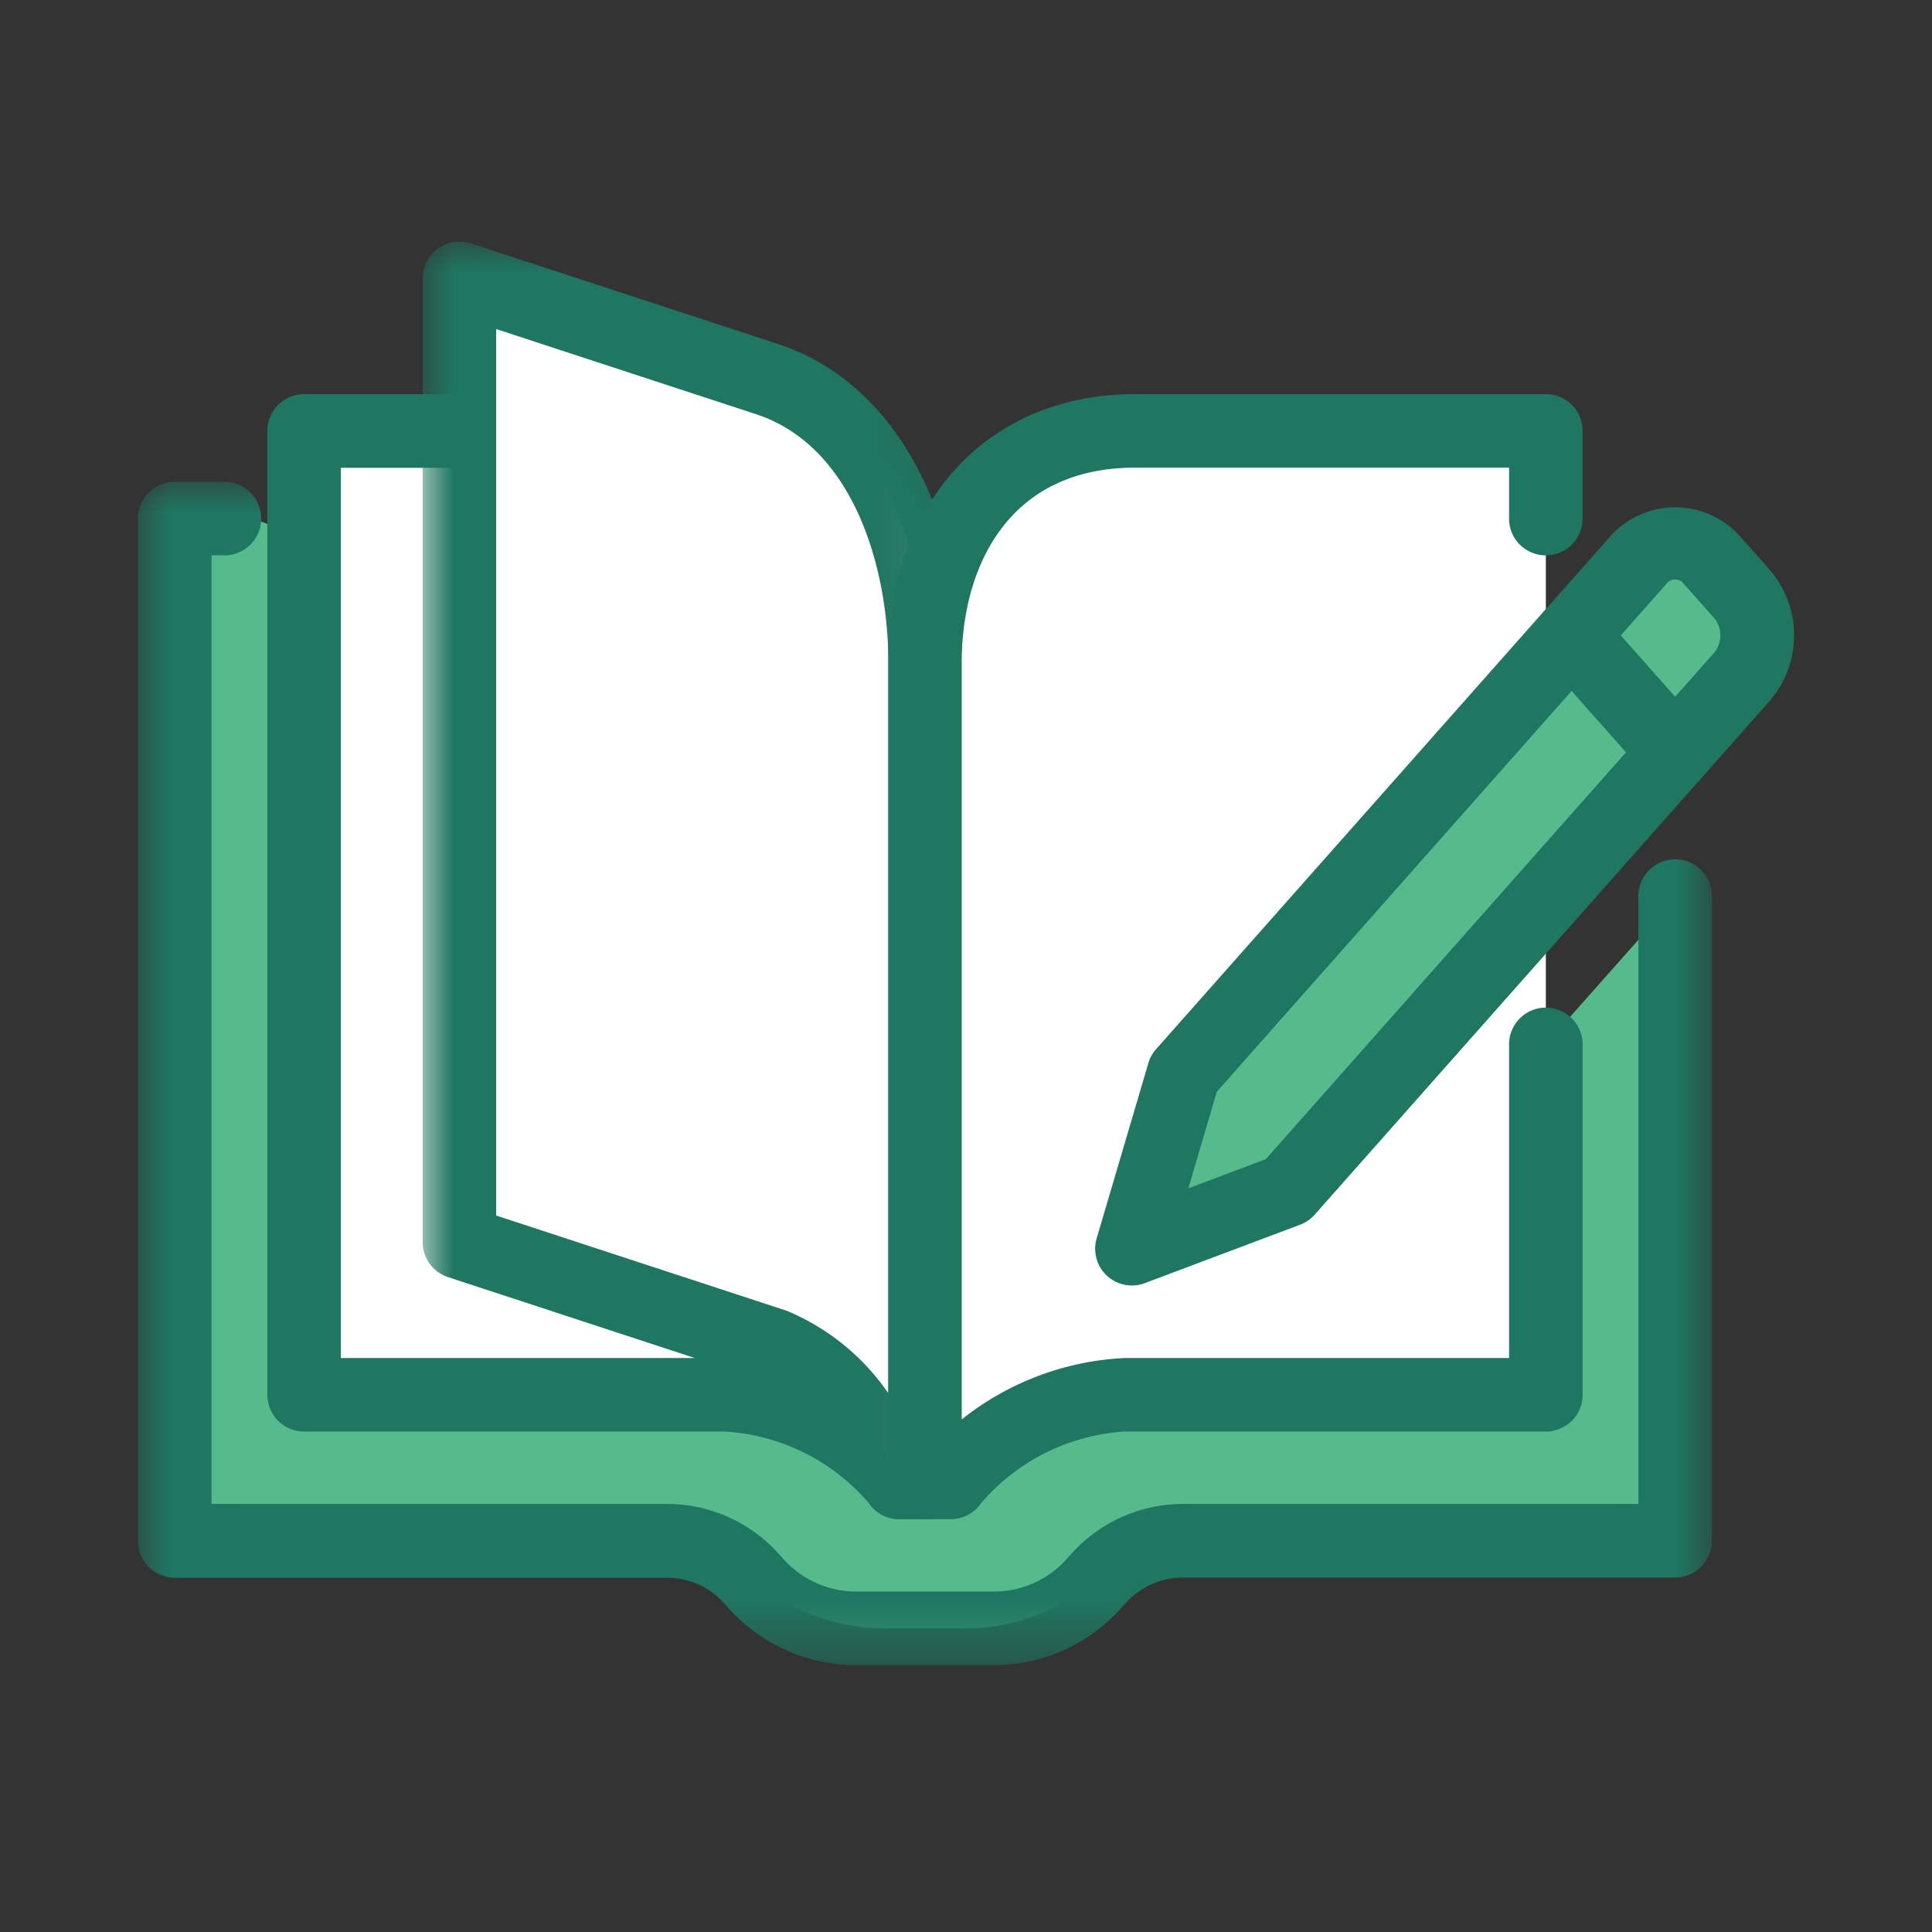
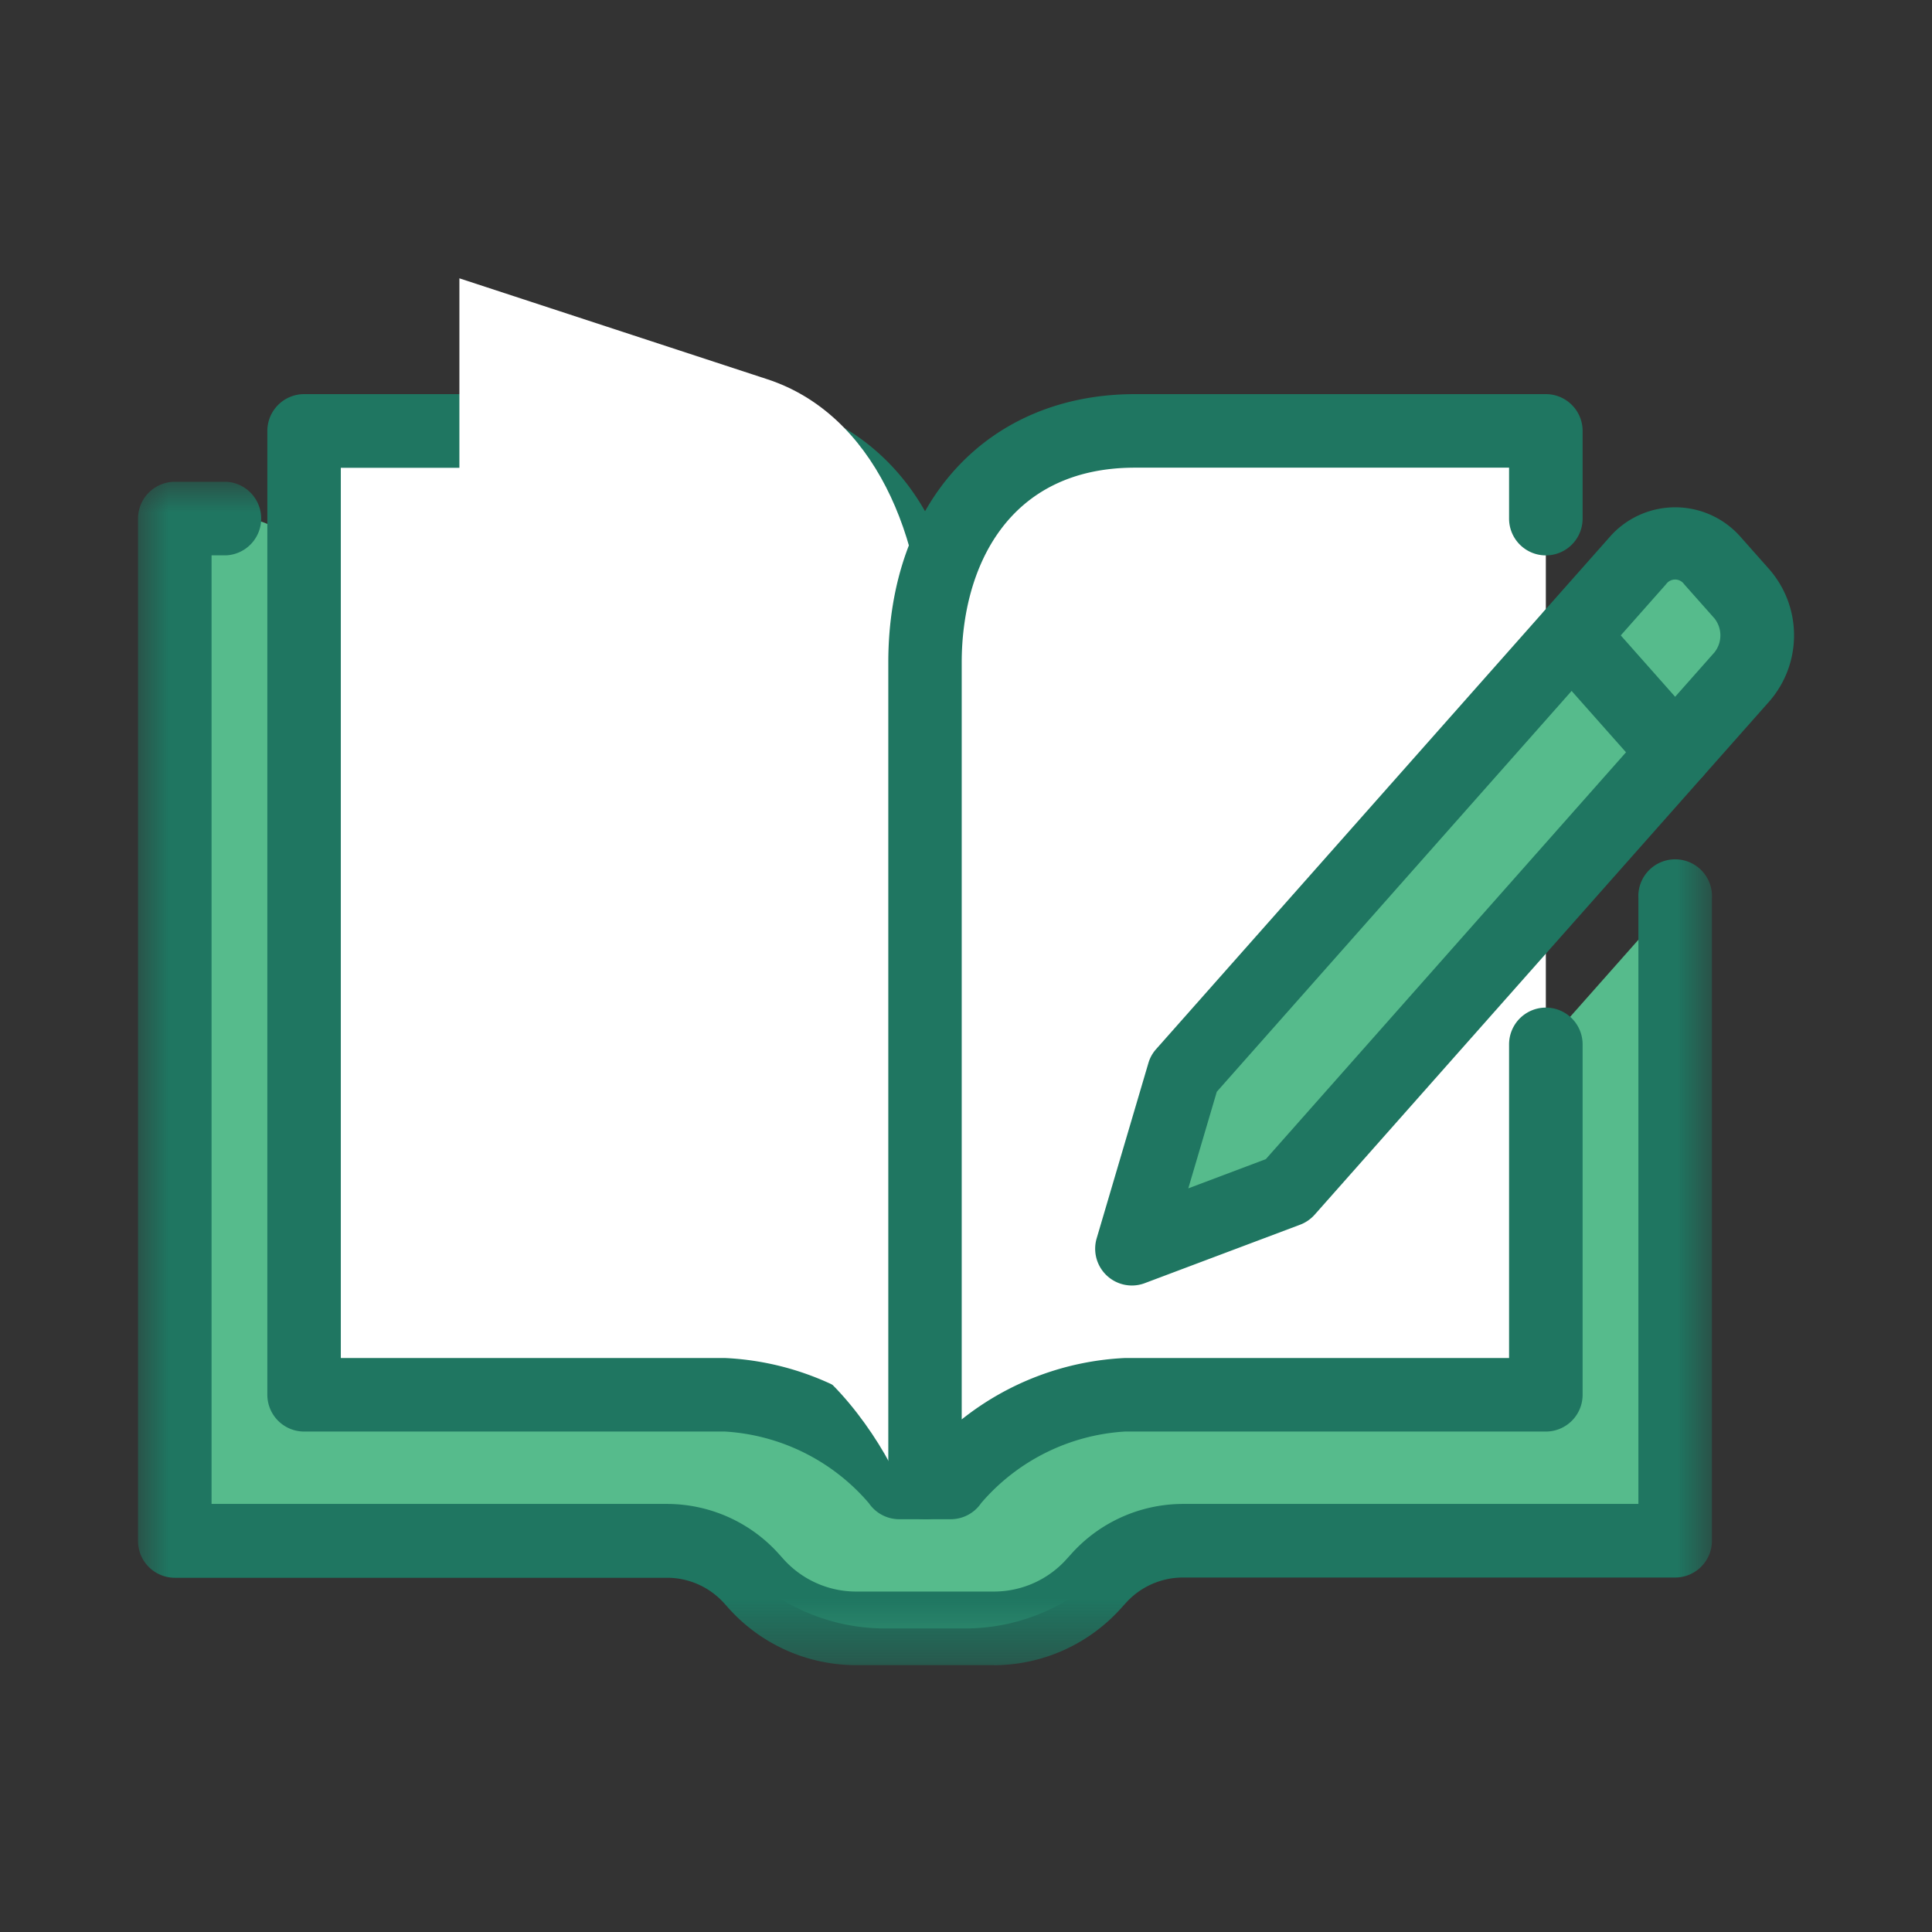
<svg xmlns="http://www.w3.org/2000/svg" xmlns:xlink="http://www.w3.org/1999/xlink" width="32" height="32" viewBox="0 0 32 32">
  <rect x="0" y="0" width="32" height="32" fill="#333333" stroke="none" />
  <defs>
    <path id="zq4xo55koa" d="M0 0h8.93v21.163H0z" />
    <path id="ajyhq16vjc" d="M0 0h26.07v19.6H0z" />
  </defs>
  <g fill="none" fill-rule="evenodd">
    <path d="M25.604 17.686v4.389c0 .567-.46 1.027-1.026 1.027H18.632a4.004 4.004 0 0 0-2.884 1.451h-.852a4.003 4.003 0 0 0-2.883-1.451H6.064c-.567 0-1.027-.46-1.027-1.027V9.615c0-.566-.46-1.026-1.028-1.025h-.088c-.567 0-1.026.46-1.026 1.027v14.877c0 .566.46 1.026 1.026 1.026h7.509c.295 0 .574.126.769.346a3.283 3.283 0 0 0 2.455 1.106h1.332c.94 0 1.833-.403 2.456-1.106.195-.22.474-.346.768-.346h7.51c.566 0 1.026-.46 1.026-1.027v-9.615l-1.884 2.127c-.167.188-.258.43-.258.681" fill="#56BB8C" />
    <path d="M5.037 7.137v15.965h6.972a4 4 0 0 1 2.883 1.451h.426V10.976c0-2.08-1.133-3.836-3.479-3.836l-6.802-.003z" fill="#FFF" />
    <path d="M5.645 22.493h6.364a4.69 4.69 0 0 1 2.703 1.017V10.976c0-1.561-.755-3.228-2.87-3.228H5.645v14.745zm9.675 2.67h-.426c-.201 0-.39-.1-.503-.266a3.406 3.406 0 0 0-2.38-1.186H5.038a.61.61 0 0 1-.61-.61V7.138a.61.61 0 0 1 .61-.61h6.805c2.445 0 4.088 1.789 4.088 4.447v13.58a.61.61 0 0 1-.61.61z" fill="#1F7661" />
    <path d="M7.609 4.61v15.965l5.23 1.713c.862.283 1.72 1.502 2.054 2.265h.426V10.976c0-2.079-.85-4.117-2.608-4.694L7.609 4.61z" fill="#FFF" />
    <g transform="translate(7 4)">
      <mask id="34tli59teb" fill="#fff">
        <use xlink:href="#zq4xo55koa" />
      </mask>
-       <path d="m1.218 16.133 4.811 1.577a3.827 3.827 0 0 1 1.685 1.367v-12.1c0-1.568-.573-3.586-2.192-4.117L1.218 1.45v14.683zm7.102 5.03h-.426a.61.61 0 0 1-.558-.366c-.333-.761-1.107-1.74-1.687-1.93L.42 17.153a.61.61 0 0 1-.419-.58V.61A.61.61 0 0 1 .799.031l5.103 1.672c1.84.604 3.029 2.674 3.029 5.273v13.58a.609.609 0 0 1-.61.607z" fill="#1F7661" mask="url(#34tli59teb)" />
    </g>
    <path d="M25.604 8.59V7.137h-6.805c-2.346 0-3.479 1.76-3.479 3.837v13.58h.426a4 4 0 0 1 2.886-1.452h6.972V8.59z" fill="#FFF" />
    <path d="M15.748 25.163h-.426a.609.609 0 0 1-.609-.609v-13.58c0-2.66 1.644-4.446 4.088-4.446h6.803c.336 0 .609.273.609.609V8.59a.609.609 0 1 1-1.218 0v-.844h-6.196c-2.115 0-2.87 1.668-2.87 3.228V23.51a4.696 4.696 0 0 1 2.702-1.017h6.364v-5.195a.609.609 0 0 1 1.218 0v5.804a.609.609 0 0 1-.609.609h-6.973c-.92.056-1.78.484-2.38 1.185a.61.61 0 0 1-.503.267" fill="#1F7661" />
    <g transform="translate(2.286 7.98)">
      <mask id="8y1omear3d" fill="#fff">
        <use xlink:href="#ajyhq16vjc" />
      </mask>
      <path d="M14.175 19.6h-2.28a2.837 2.837 0 0 1-2.123-.954l-.06-.067a1.27 1.27 0 0 0-.952-.426H.61a.61.61 0 0 1-.61-.61V.61A.61.61 0 0 1 .61 0h.855a.61.61 0 0 1 0 1.218h-.247V16.93H8.76a2.49 2.49 0 0 1 1.864.839l.06.067c.308.347.748.545 1.211.545h2.281c.463 0 .904-.198 1.211-.545l.061-.067a2.486 2.486 0 0 1 1.862-.839h7.541V6.898a.61.61 0 1 1 1.218 0v10.641a.61.61 0 0 1-.608.61H17.31c-.364-.001-.71.154-.952.425l-.061.067a2.838 2.838 0 0 1-2.122.96" fill="#1F7661" mask="url(#8y1omear3d)" />
    </g>
    <path d="m28.854 11.209-7.535 8.507-2.571.968.858-2.904 7.534-8.508a.792.792 0 0 1 1.212 0l.502.568c.335.394.335.974 0 1.369" fill="#56BB8C" />
    <path d="m20.154 18.083-.472 1.6 1.284-.484 7.432-8.395a.453.453 0 0 0 0-.56l-.503-.567a.183.183 0 0 0-.3 0l-7.441 8.406zm-1.406 3.209a.609.609 0 0 1-.584-.78l.857-2.904a.593.593 0 0 1 .127-.23l7.536-8.509a1.442 1.442 0 0 1 2.124 0l.502.566c.54.626.54 1.551 0 2.177l-7.535 8.507a.612.612 0 0 1-.244.167l-2.57.967a.602.602 0 0 1-.213.039z" fill="#1F7661" />
    <path d="M27.745 13.068a.61.61 0 0 1-.456-.205l-1.716-1.935a.61.61 0 0 1 .914-.808l1.714 1.935a.609.609 0 0 1-.456 1.013z" fill="#1F7661" />
  </g>
</svg>